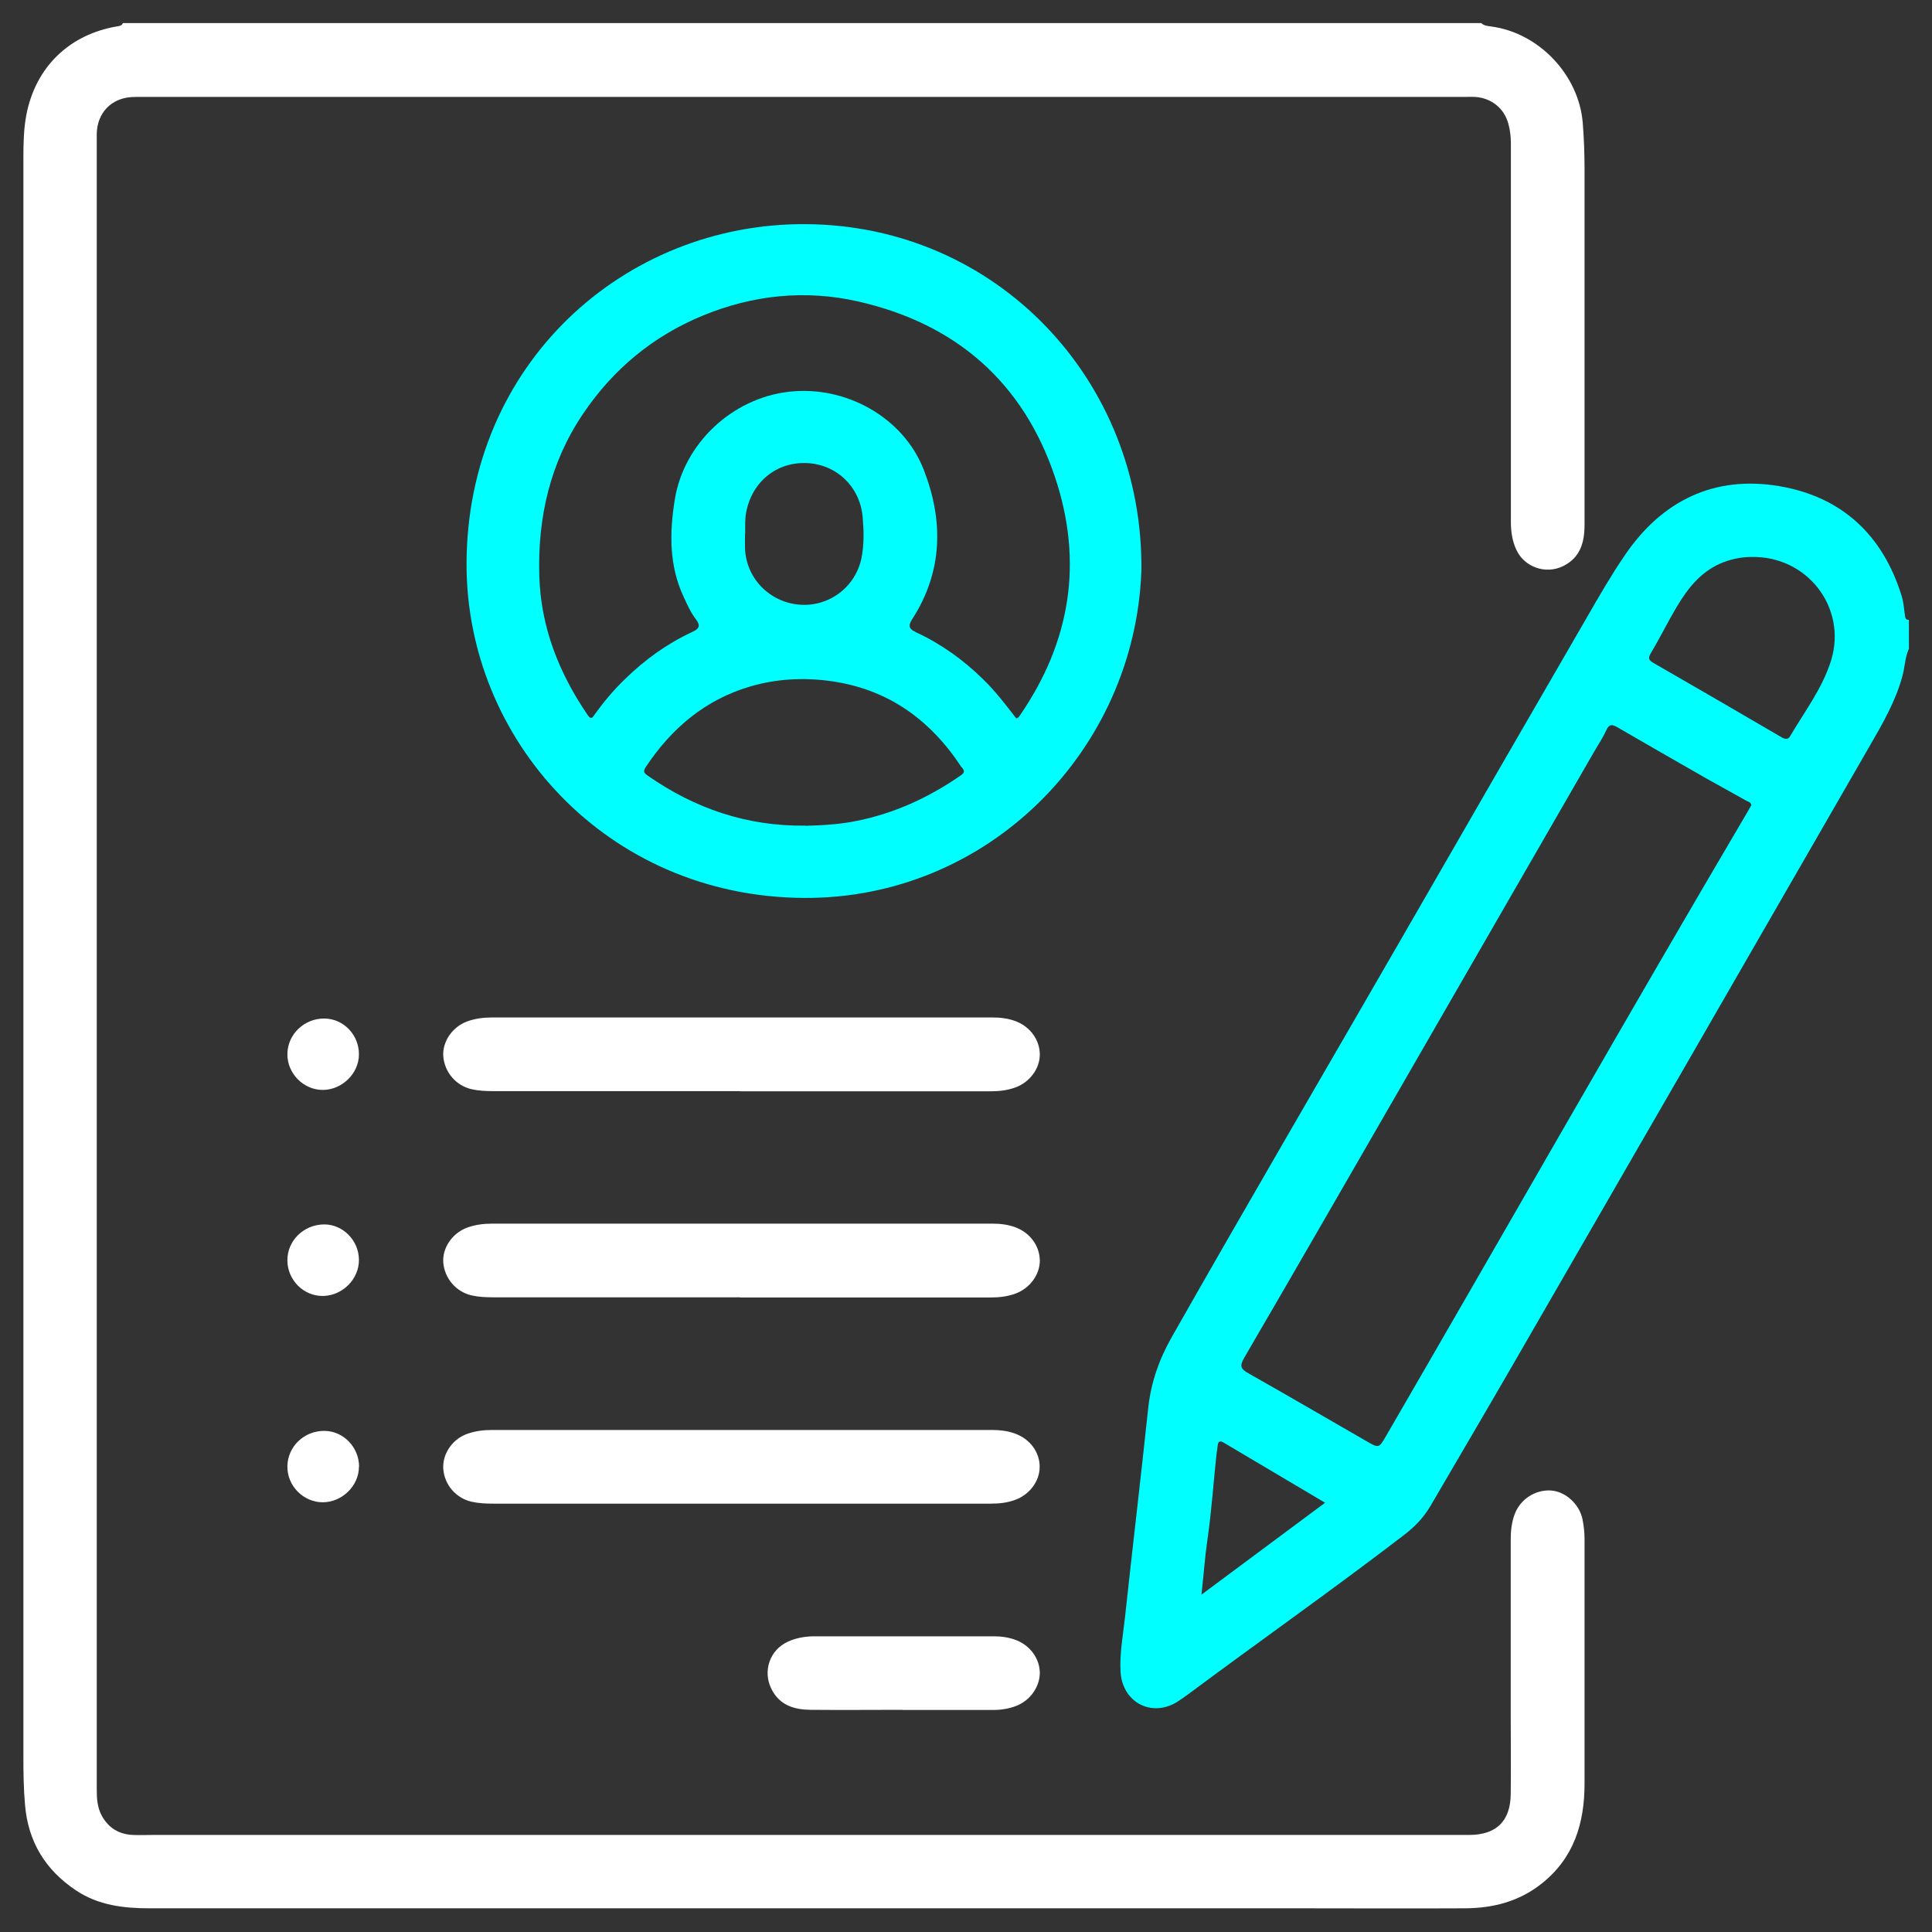
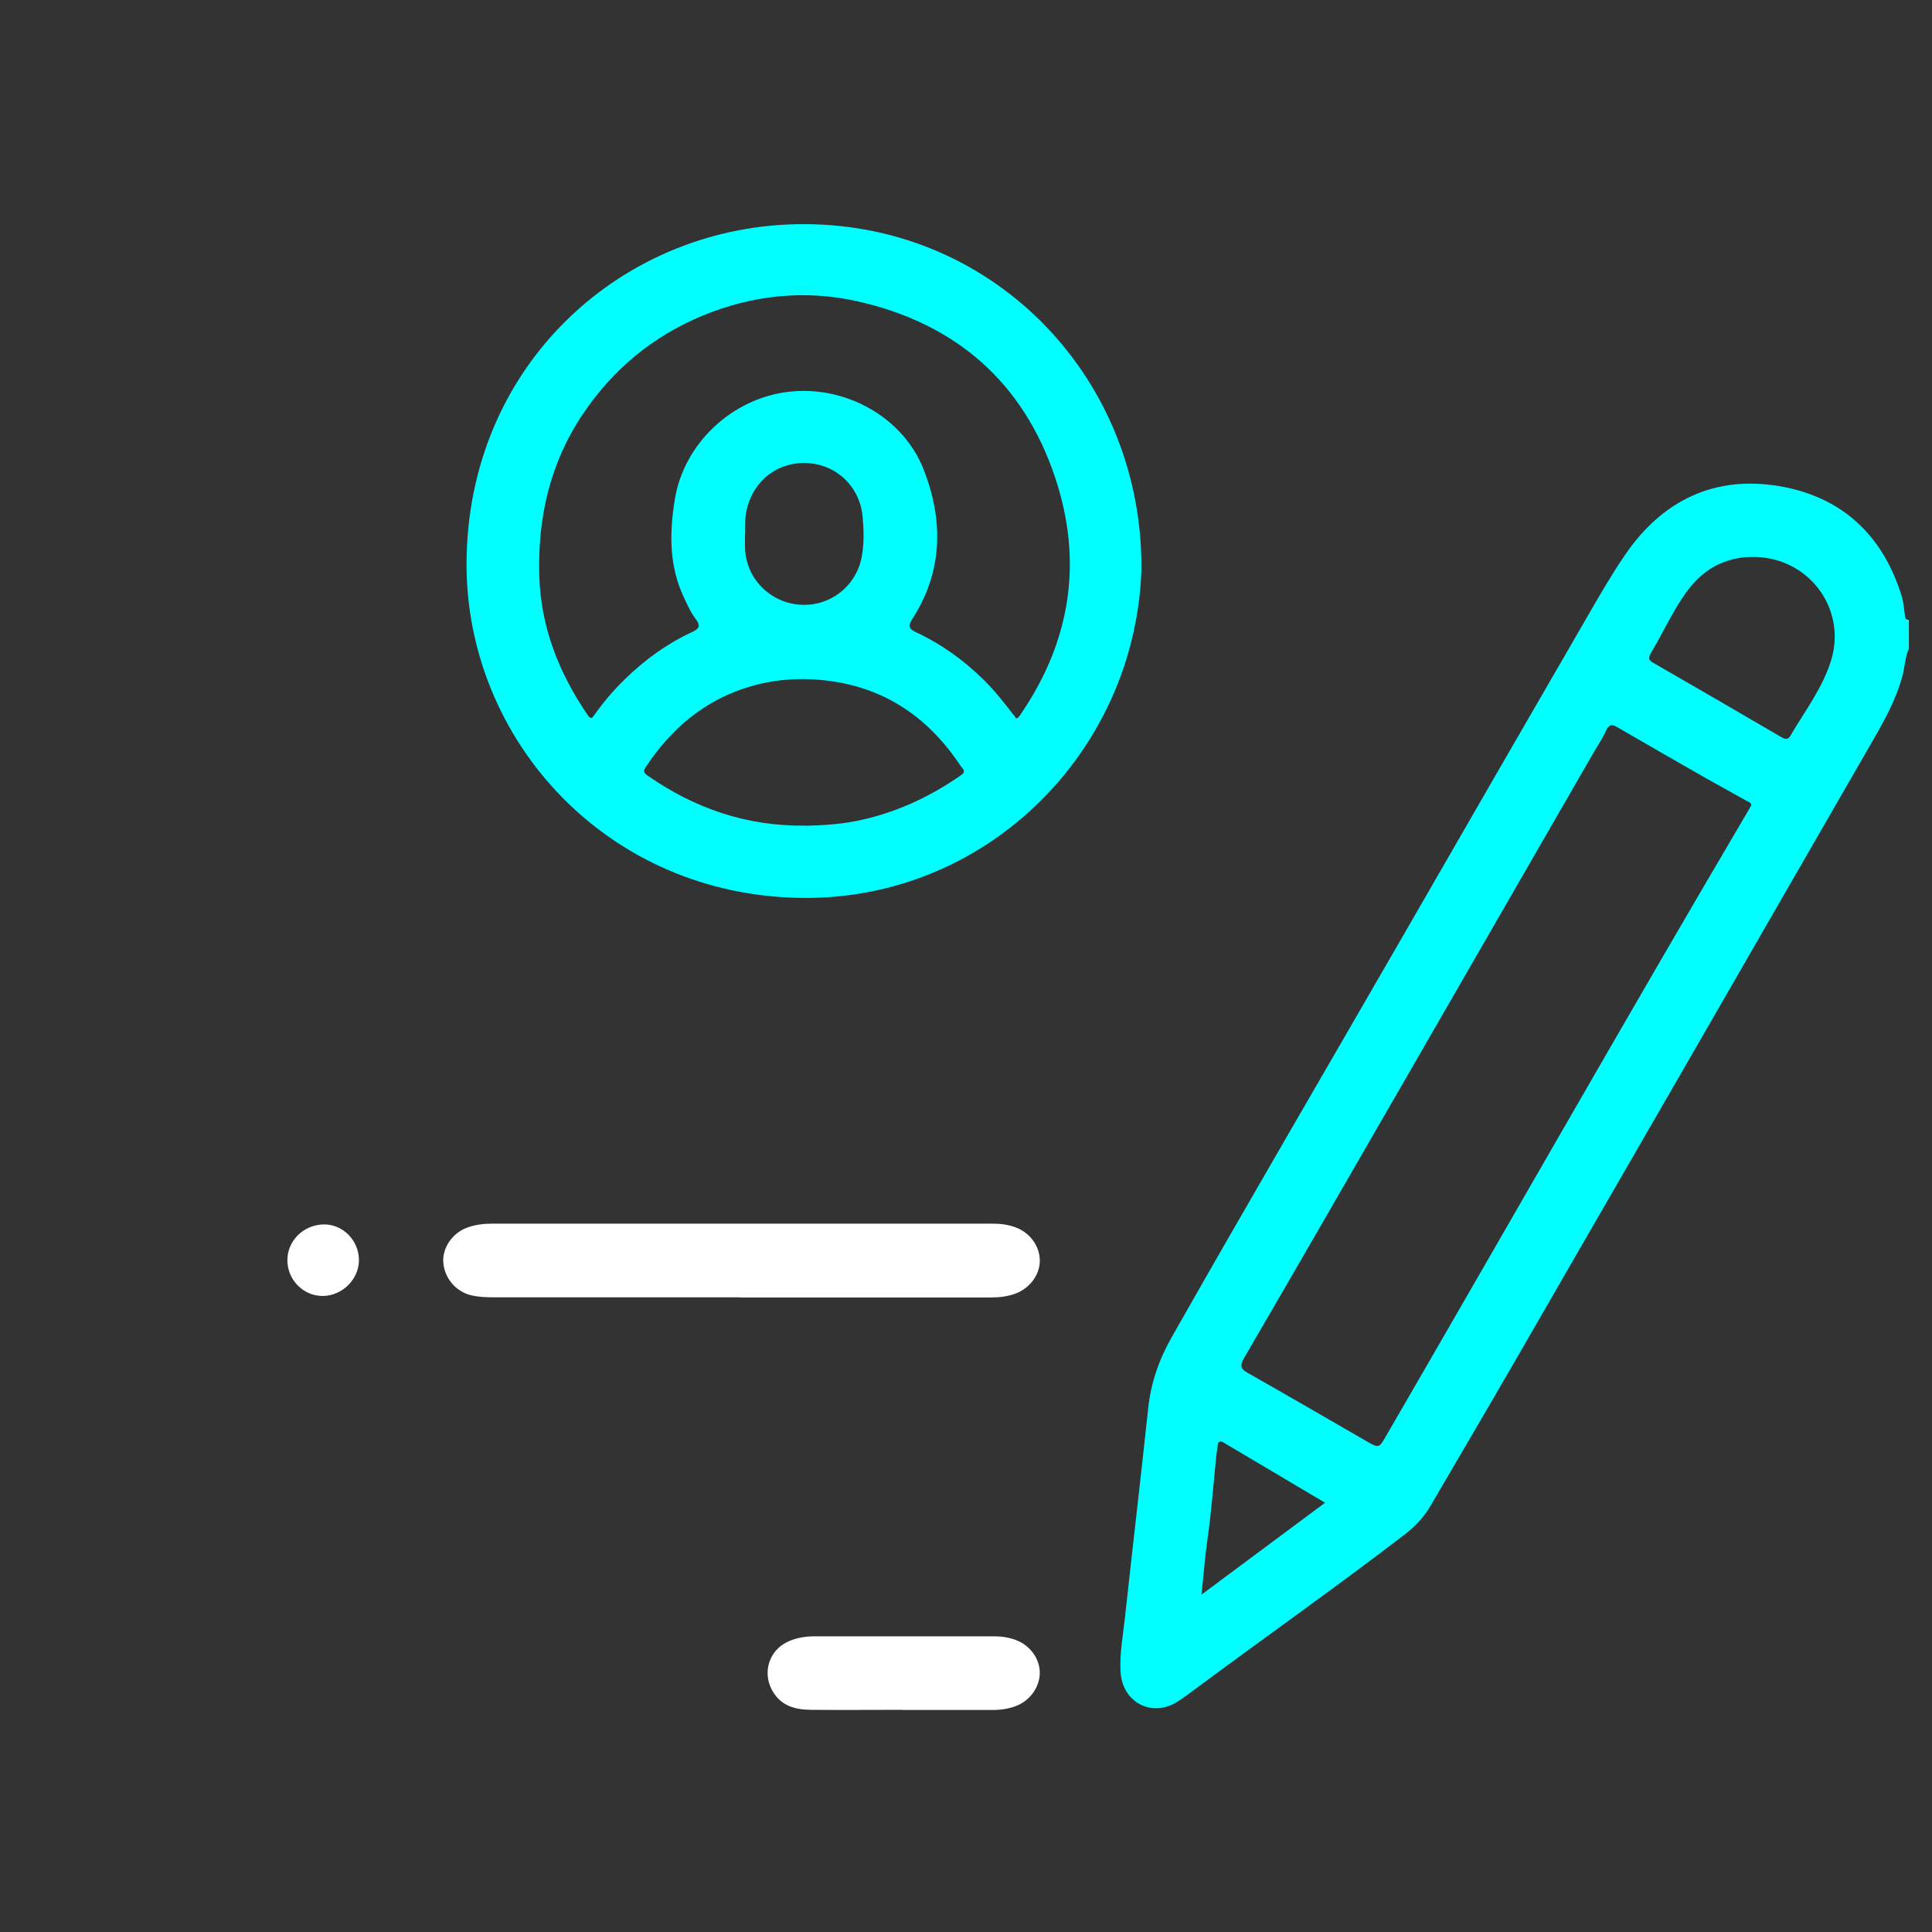
<svg xmlns="http://www.w3.org/2000/svg" id="Layer_1" data-name="Layer 1" viewBox="0 0 128 128">
  <rect x="0" y="0" width="128" height="128" fill="#333333" stroke="none" />
  <defs>
    <style>
      .cls-1 {
        fill: #fff;
      }

      .cls-2 {
        fill: aqua;
      }
    </style>
  </defs>
-   <path class="cls-1" d="m98.15,1.54c.19.18.44.18.68.22,3.14.43,5.77,3.21,6.03,6.37.08,1.01.12,2.03.12,3.04,0,7.87,0,15.73,0,23.6,0,1.16-.28,2.18-1.43,2.74-1.14.56-2.56.07-3.09-1.09-.27-.58-.36-1.2-.36-1.84,0-8.36,0-16.71,0-25.07,0-.45-.05-.89-.17-1.32-.28-1.03-1.14-1.71-2.23-1.77-.2-.01-.41,0-.61,0-29.21,0-58.42,0-87.64,0-.24,0-.49,0-.73.01-1.37.09-2.28,1.06-2.31,2.43,0,.14,0,.28,0,.43,0,36.43,0,72.86,0,109.29,0,.6.04,1.17.33,1.71.45.82,1.14,1.24,2.07,1.28.43.02.85,0,1.28,0,28.68,0,57.37,0,86.05,0,.41,0,.81,0,1.22,0,1.78-.01,2.71-.92,2.73-2.71.02-1.73,0-3.46,0-5.18,0-3.9,0-7.81,0-11.71,0-.55.06-1.1.25-1.62.36-1.01,1.37-1.67,2.42-1.6.97.07,1.89.91,2.09,1.93.08.42.13.84.13,1.27,0,5.41,0,10.81,0,16.22,0,2.62-.7,4.93-2.85,6.63-1.49,1.18-3.21,1.62-5.06,1.63-3.7.02-7.4,0-11.1,0-25.35,0-50.7,0-76.05,0-1.72,0-3.4-.19-4.89-1.19-2.02-1.35-3.16-3.21-3.37-5.64-.1-1.1-.11-2.19-.11-3.29,0-35.29,0-70.58,0-105.87,0-.96.02-1.91.2-2.85.61-3.14,2.83-5.3,5.99-5.84.16-.03.33-.03.4-.22h90.02Z" />
-   <path class="cls-2" d="m126.45,43.02c-.24.56-.25,1.18-.41,1.77-.45,1.67-1.31,3.15-2.16,4.62-7.91,13.74-15.83,27.47-23.76,41.2-1.77,3.06-3.56,6.1-5.34,9.15-.45.77-1.04,1.39-1.75,1.93-4.69,3.6-9.53,7-14.27,10.53-.23.17-.46.33-.7.49-1.71,1.12-3.7.11-3.82-1.95-.07-1.2.16-2.39.29-3.58.5-4.62,1.05-9.24,1.54-13.87.18-1.71.72-3.24,1.57-4.74,5.07-8.93,10.26-17.8,15.39-26.7,4.03-7,8.07-14,12.12-20.99.8-1.39,1.6-2.78,2.51-4.11,2.46-3.61,5.92-5.29,10.23-4.56,4.13.7,6.86,3.24,8.1,7.28.13.42.16.88.22,1.32.02.17.08.26.26.26v1.95Zm-10.42,10.32c-.03-.19-.19-.22-.31-.28-.88-.5-1.78-.98-2.66-1.48-1.97-1.13-3.95-2.26-5.91-3.4-.36-.21-.55-.2-.74.22-.23.51-.56.99-.84,1.48-4.16,7.21-8.31,14.42-12.47,21.63-3.55,6.15-7.09,12.31-10.67,18.45-.33.57-.21.75.29,1.03,2.61,1.48,5.21,2.99,7.81,4.49.83.48.83.47,1.31-.36,8.02-13.82,15.91-27.71,24.02-41.47.06-.1.12-.21.17-.31Zm-.02-16.44c-.55,0-1.18.11-1.8.34-1.46.55-2.36,1.69-3.12,2.96-.6,1.01-1.12,2.07-1.72,3.08-.21.35-.11.48.19.65,2.83,1.63,5.66,3.27,8.48,4.92.24.14.43.15.57-.09.96-1.64,2.14-3.17,2.71-5.02,1.06-3.47-1.57-6.93-5.31-6.84Zm-28.22,62.66c-2.31-1.37-4.52-2.68-6.73-3.99-.2-.12-.35-.1-.38.17-.03.22-.06.44-.09.66-.2,1.86-.32,3.72-.59,5.57-.17,1.16-.25,2.33-.4,3.68,2.78-2.07,5.44-4.05,8.19-6.09Z" />
+   <path class="cls-2" d="m126.45,43.02c-.24.56-.25,1.18-.41,1.77-.45,1.67-1.31,3.15-2.16,4.62-7.91,13.74-15.83,27.47-23.76,41.2-1.77,3.06-3.56,6.1-5.34,9.15-.45.77-1.04,1.39-1.75,1.93-4.69,3.6-9.53,7-14.27,10.53-.23.17-.46.33-.7.49-1.71,1.12-3.7.11-3.82-1.95-.07-1.2.16-2.39.29-3.58.5-4.62,1.05-9.24,1.54-13.87.18-1.71.72-3.24,1.57-4.74,5.07-8.93,10.26-17.8,15.39-26.7,4.03-7,8.07-14,12.12-20.99.8-1.39,1.6-2.78,2.51-4.11,2.46-3.61,5.92-5.29,10.23-4.56,4.13.7,6.86,3.24,8.1,7.28.13.42.16.88.22,1.32.02.17.08.26.26.26v1.95Zm-10.42,10.32c-.03-.19-.19-.22-.31-.28-.88-.5-1.78-.98-2.66-1.48-1.97-1.13-3.95-2.26-5.91-3.4-.36-.21-.55-.2-.74.22-.23.51-.56.99-.84,1.48-4.16,7.21-8.31,14.42-12.47,21.63-3.55,6.15-7.09,12.31-10.67,18.45-.33.57-.21.75.29,1.03,2.61,1.48,5.21,2.99,7.81,4.49.83.48.83.47,1.31-.36,8.02-13.82,15.91-27.71,24.02-41.47.06-.1.12-.21.17-.31m-.02-16.44c-.55,0-1.18.11-1.8.34-1.46.55-2.36,1.69-3.12,2.96-.6,1.01-1.12,2.07-1.72,3.08-.21.35-.11.48.19.65,2.83,1.63,5.66,3.27,8.48,4.92.24.14.43.15.57-.09.96-1.64,2.14-3.17,2.71-5.02,1.06-3.47-1.57-6.93-5.31-6.84Zm-28.22,62.66c-2.31-1.37-4.52-2.68-6.73-3.99-.2-.12-.35-.1-.38.17-.03.22-.06.44-.09.66-.2,1.86-.32,3.72-.59,5.57-.17,1.16-.25,2.33-.4,3.68,2.78-2.07,5.44-4.05,8.19-6.09Z" />
  <path class="cls-2" d="m75.62,37.81c-.43,11.89-10.13,21.76-22.38,21.68-13.05-.09-22.36-10.5-22.33-22.16.04-13.21,10.43-22.54,22.44-22.48,12.71.06,22.42,10.39,22.27,22.97Zm-8.28,9.79c.07-.04.11-.05.14-.08.04-.04.07-.1.11-.15,3.34-4.86,4.18-10.14,2.32-15.72-2.11-6.33-6.6-10.22-13.07-11.68-3.48-.79-6.96-.43-10.28.94-3.3,1.36-5.95,3.56-7.94,6.52-2.18,3.23-3,6.86-2.89,10.7.09,3.4,1.3,6.46,3.21,9.25.22.32.3.18.45-.03.6-.84,1.27-1.64,2.02-2.36,1.3-1.27,2.76-2.33,4.41-3.1.43-.2.66-.37.28-.87-.33-.43-.56-.94-.79-1.44-.99-2.09-.96-4.29-.6-6.5.6-3.69,3.78-6.68,7.52-7.12,3.77-.45,7.61,1.67,8.97,5.16,1.32,3.38,1.27,6.76-.77,9.91-.3.47-.18.65.26.86,1.66.77,3.12,1.82,4.42,3.09.83.8,1.53,1.72,2.23,2.63Zm-13.98,7.11c1.11-.03,2.23-.09,3.33-.31,2.55-.5,4.85-1.56,6.98-3.04.36-.25.13-.4,0-.58-2.09-3.16-4.92-5.17-8.74-5.67-1.76-.23-3.5-.13-5.19.36-2.99.87-5.24,2.76-6.95,5.34-.18.27-.15.39.11.57,3.14,2.19,6.59,3.37,10.45,3.32Zm-4-19.33c0,.32-.01.65,0,.97.08,1.96,1.62,3.55,3.6,3.71,1.97.16,3.73-1.17,4.12-3.11.18-.91.15-1.82.07-2.73-.19-1.99-1.73-3.45-3.69-3.54-2-.09-3.63,1.23-4.02,3.24-.1.49-.06.97-.07,1.46Z" />
-   <path class="cls-1" d="m49.02,72.29c-5.45,0-10.89,0-16.34,0-.49,0-.97-.02-1.45-.13-1.02-.24-1.77-1.12-1.86-2.16-.08-.96.58-1.95,1.56-2.32.54-.2,1.1-.27,1.67-.27,11.06,0,22.11,0,33.17,0,.51,0,1.01.06,1.5.24.98.36,1.62,1.25,1.62,2.22,0,.92-.66,1.82-1.6,2.17-.52.19-1.06.26-1.61.26-5.55,0-11.1,0-16.64,0Z" />
  <path class="cls-1" d="m49.02,85.95c-5.45,0-10.89,0-16.34,0-.49,0-.97-.02-1.45-.13-1.02-.24-1.77-1.12-1.86-2.16-.08-.96.58-1.95,1.56-2.32.54-.2,1.1-.27,1.67-.27,11.06,0,22.11,0,33.17,0,.51,0,1.01.06,1.5.24.98.36,1.62,1.25,1.62,2.22,0,.92-.66,1.82-1.6,2.17-.52.19-1.06.26-1.61.26-5.55,0-11.1,0-16.64,0Z" />
-   <path class="cls-1" d="m49.02,99.62c-5.45,0-10.89,0-16.34,0-.49,0-.97-.02-1.45-.13-1.02-.24-1.78-1.11-1.86-2.16-.08-.96.57-1.96,1.55-2.32.54-.2,1.1-.27,1.67-.27,11.06,0,22.11,0,33.17,0,.49,0,.97.06,1.44.22,1.02.35,1.69,1.24,1.68,2.23,0,.95-.68,1.85-1.65,2.19-.5.18-1.02.24-1.56.24-5.55,0-11.1,0-16.64,0Z" />
  <path class="cls-1" d="m59.79,113.28c-2.03,0-4.06.02-6.09,0-1.08-.01-2.05-.3-2.59-1.38-.59-1.17-.12-2.58,1.08-3.13.56-.26,1.16-.36,1.78-.36,3.96,0,7.92,0,11.89,0,.49,0,.97.07,1.43.24.95.35,1.59,1.23,1.6,2.17,0,.93-.63,1.84-1.56,2.2-.49.19-1.01.27-1.55.27-1.99,0-3.98,0-5.97,0h0Z" />
-   <path class="cls-1" d="m23.78,69.86c0,1.26-1.12,2.35-2.4,2.35-1.28,0-2.36-1.1-2.34-2.39.02-1.31,1.13-2.36,2.47-2.34,1.26.02,2.28,1.09,2.27,2.38Z" />
  <path class="cls-1" d="m23.78,83.47c.01,1.26-1.07,2.36-2.36,2.39-1.29.03-2.37-1.04-2.38-2.35-.01-1.31,1.07-2.37,2.42-2.39,1.25-.01,2.31,1.05,2.32,2.34Z" />
-   <path class="cls-1" d="m23.78,97.18c0,1.26-1.12,2.35-2.4,2.35-1.28,0-2.36-1.09-2.34-2.39.02-1.31,1.12-2.36,2.47-2.34,1.26.02,2.28,1.09,2.28,2.38Z" />
</svg>